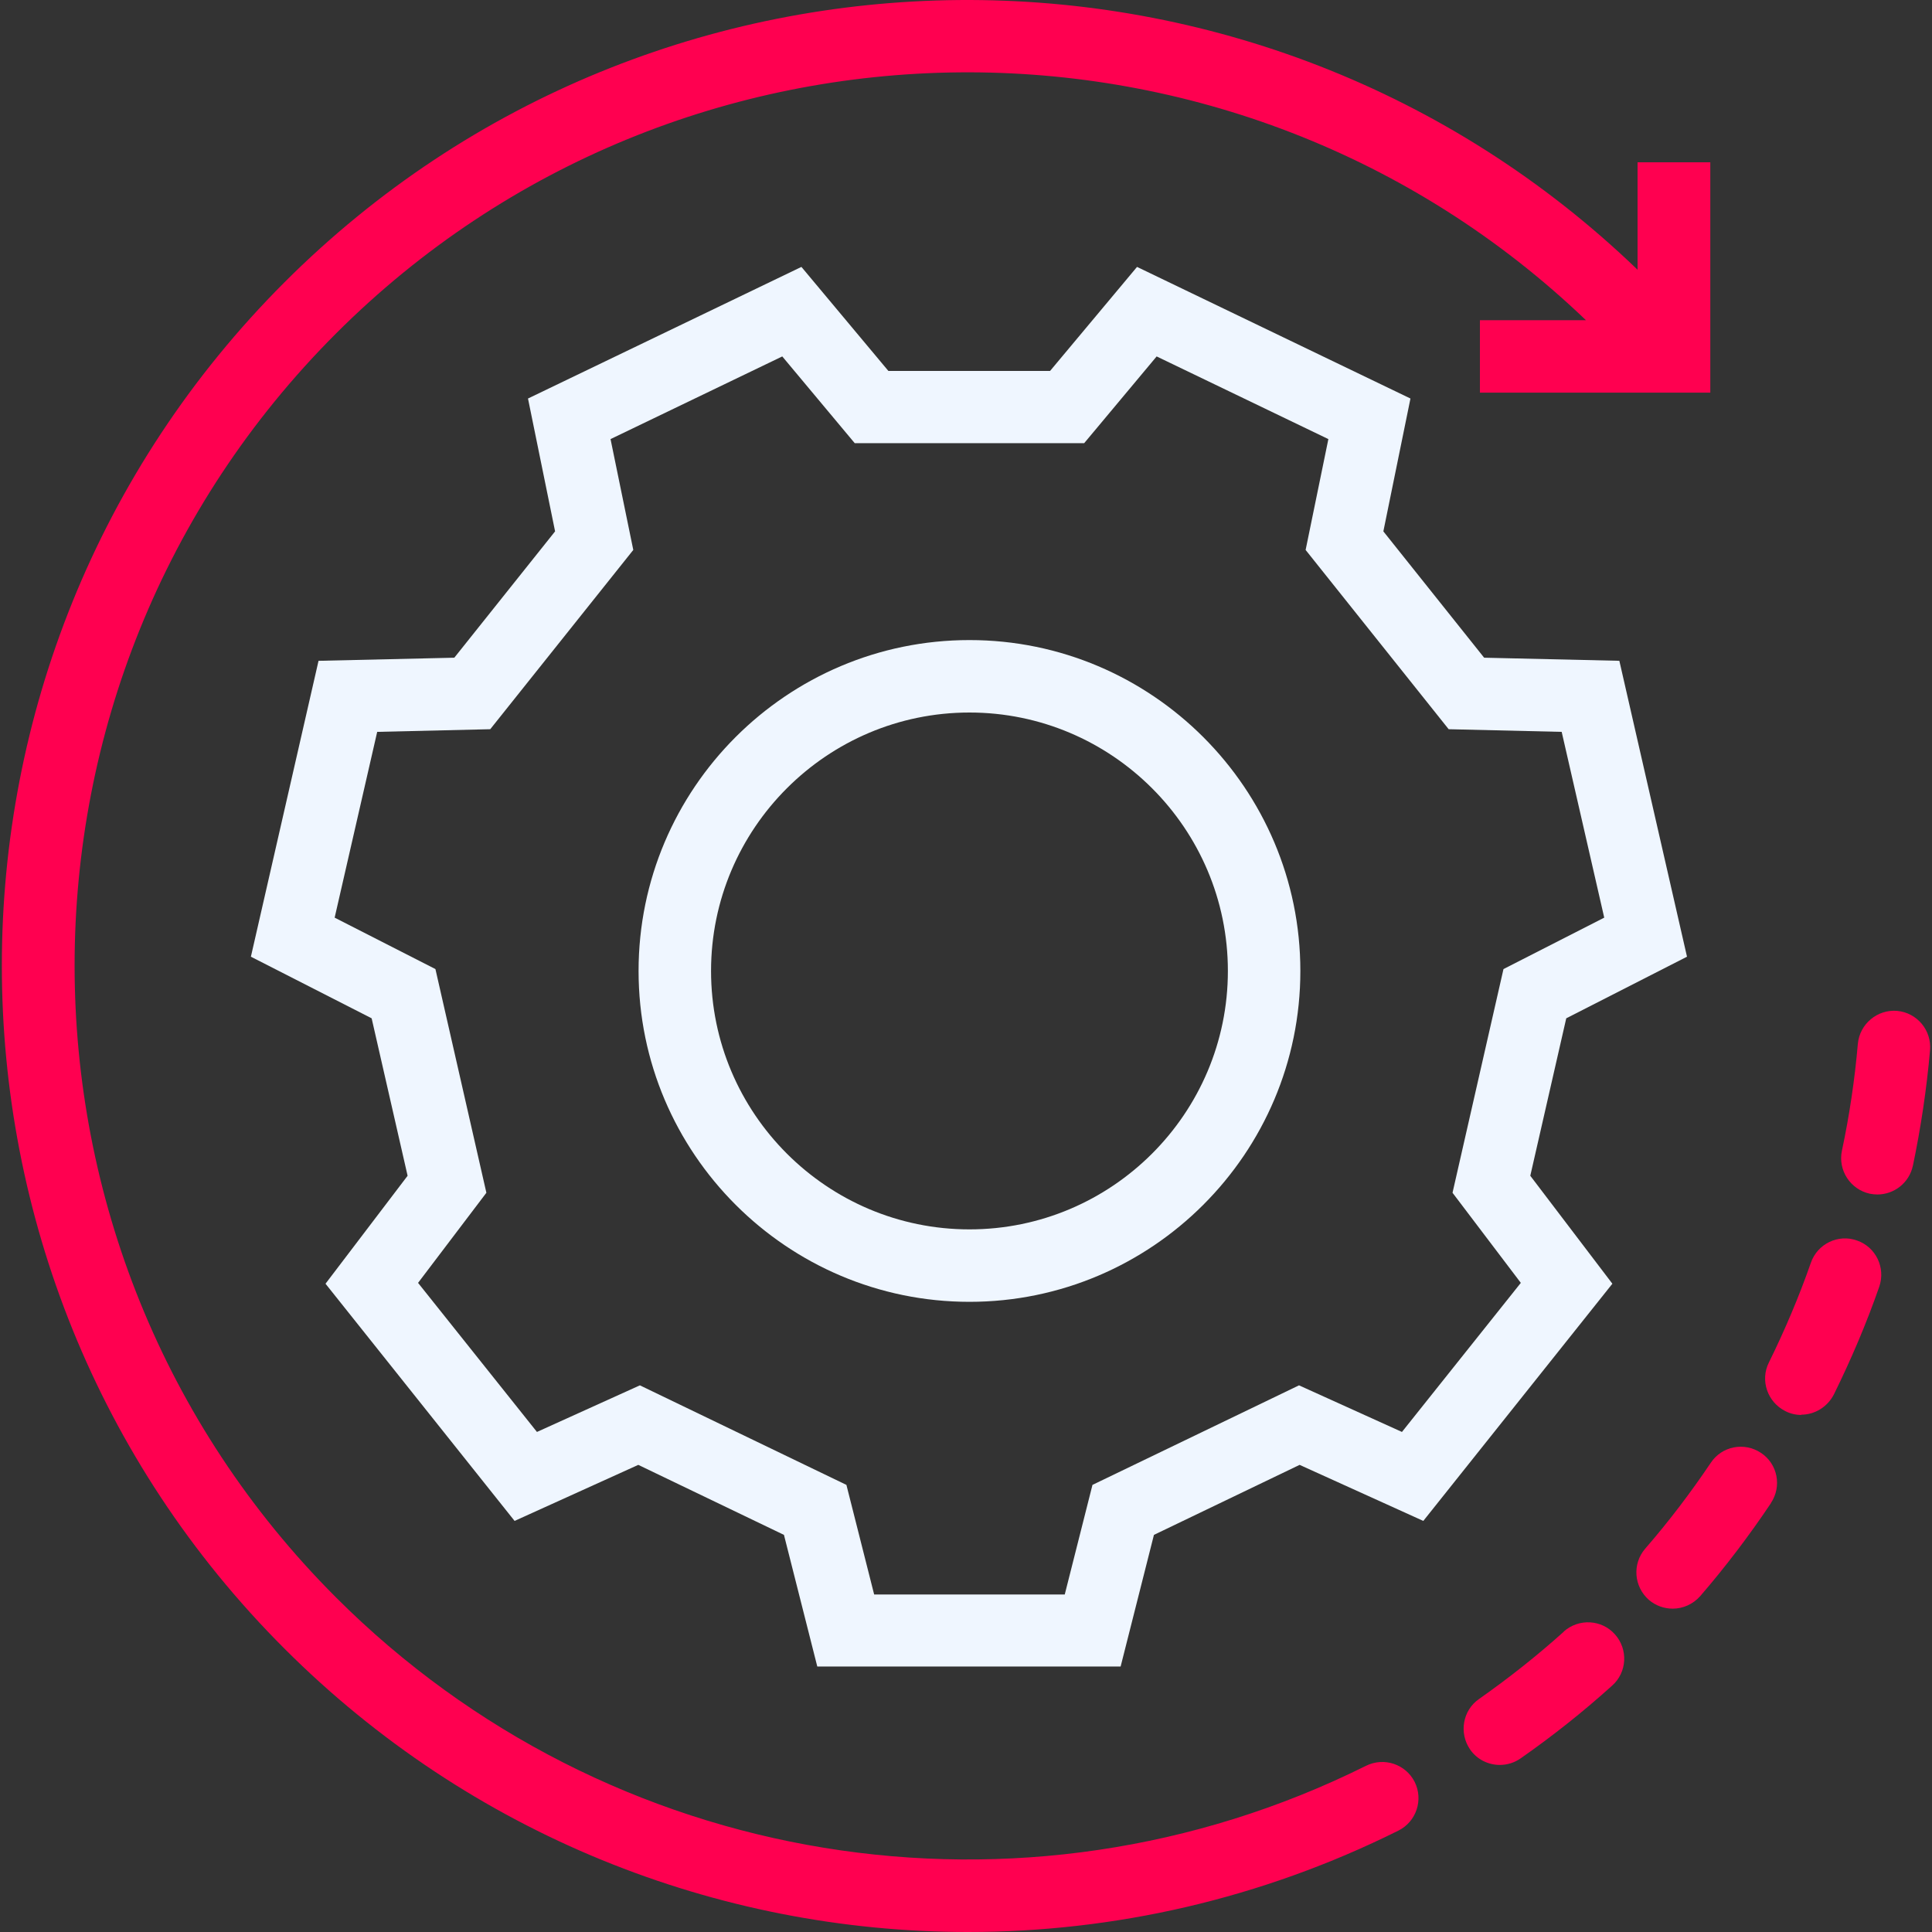
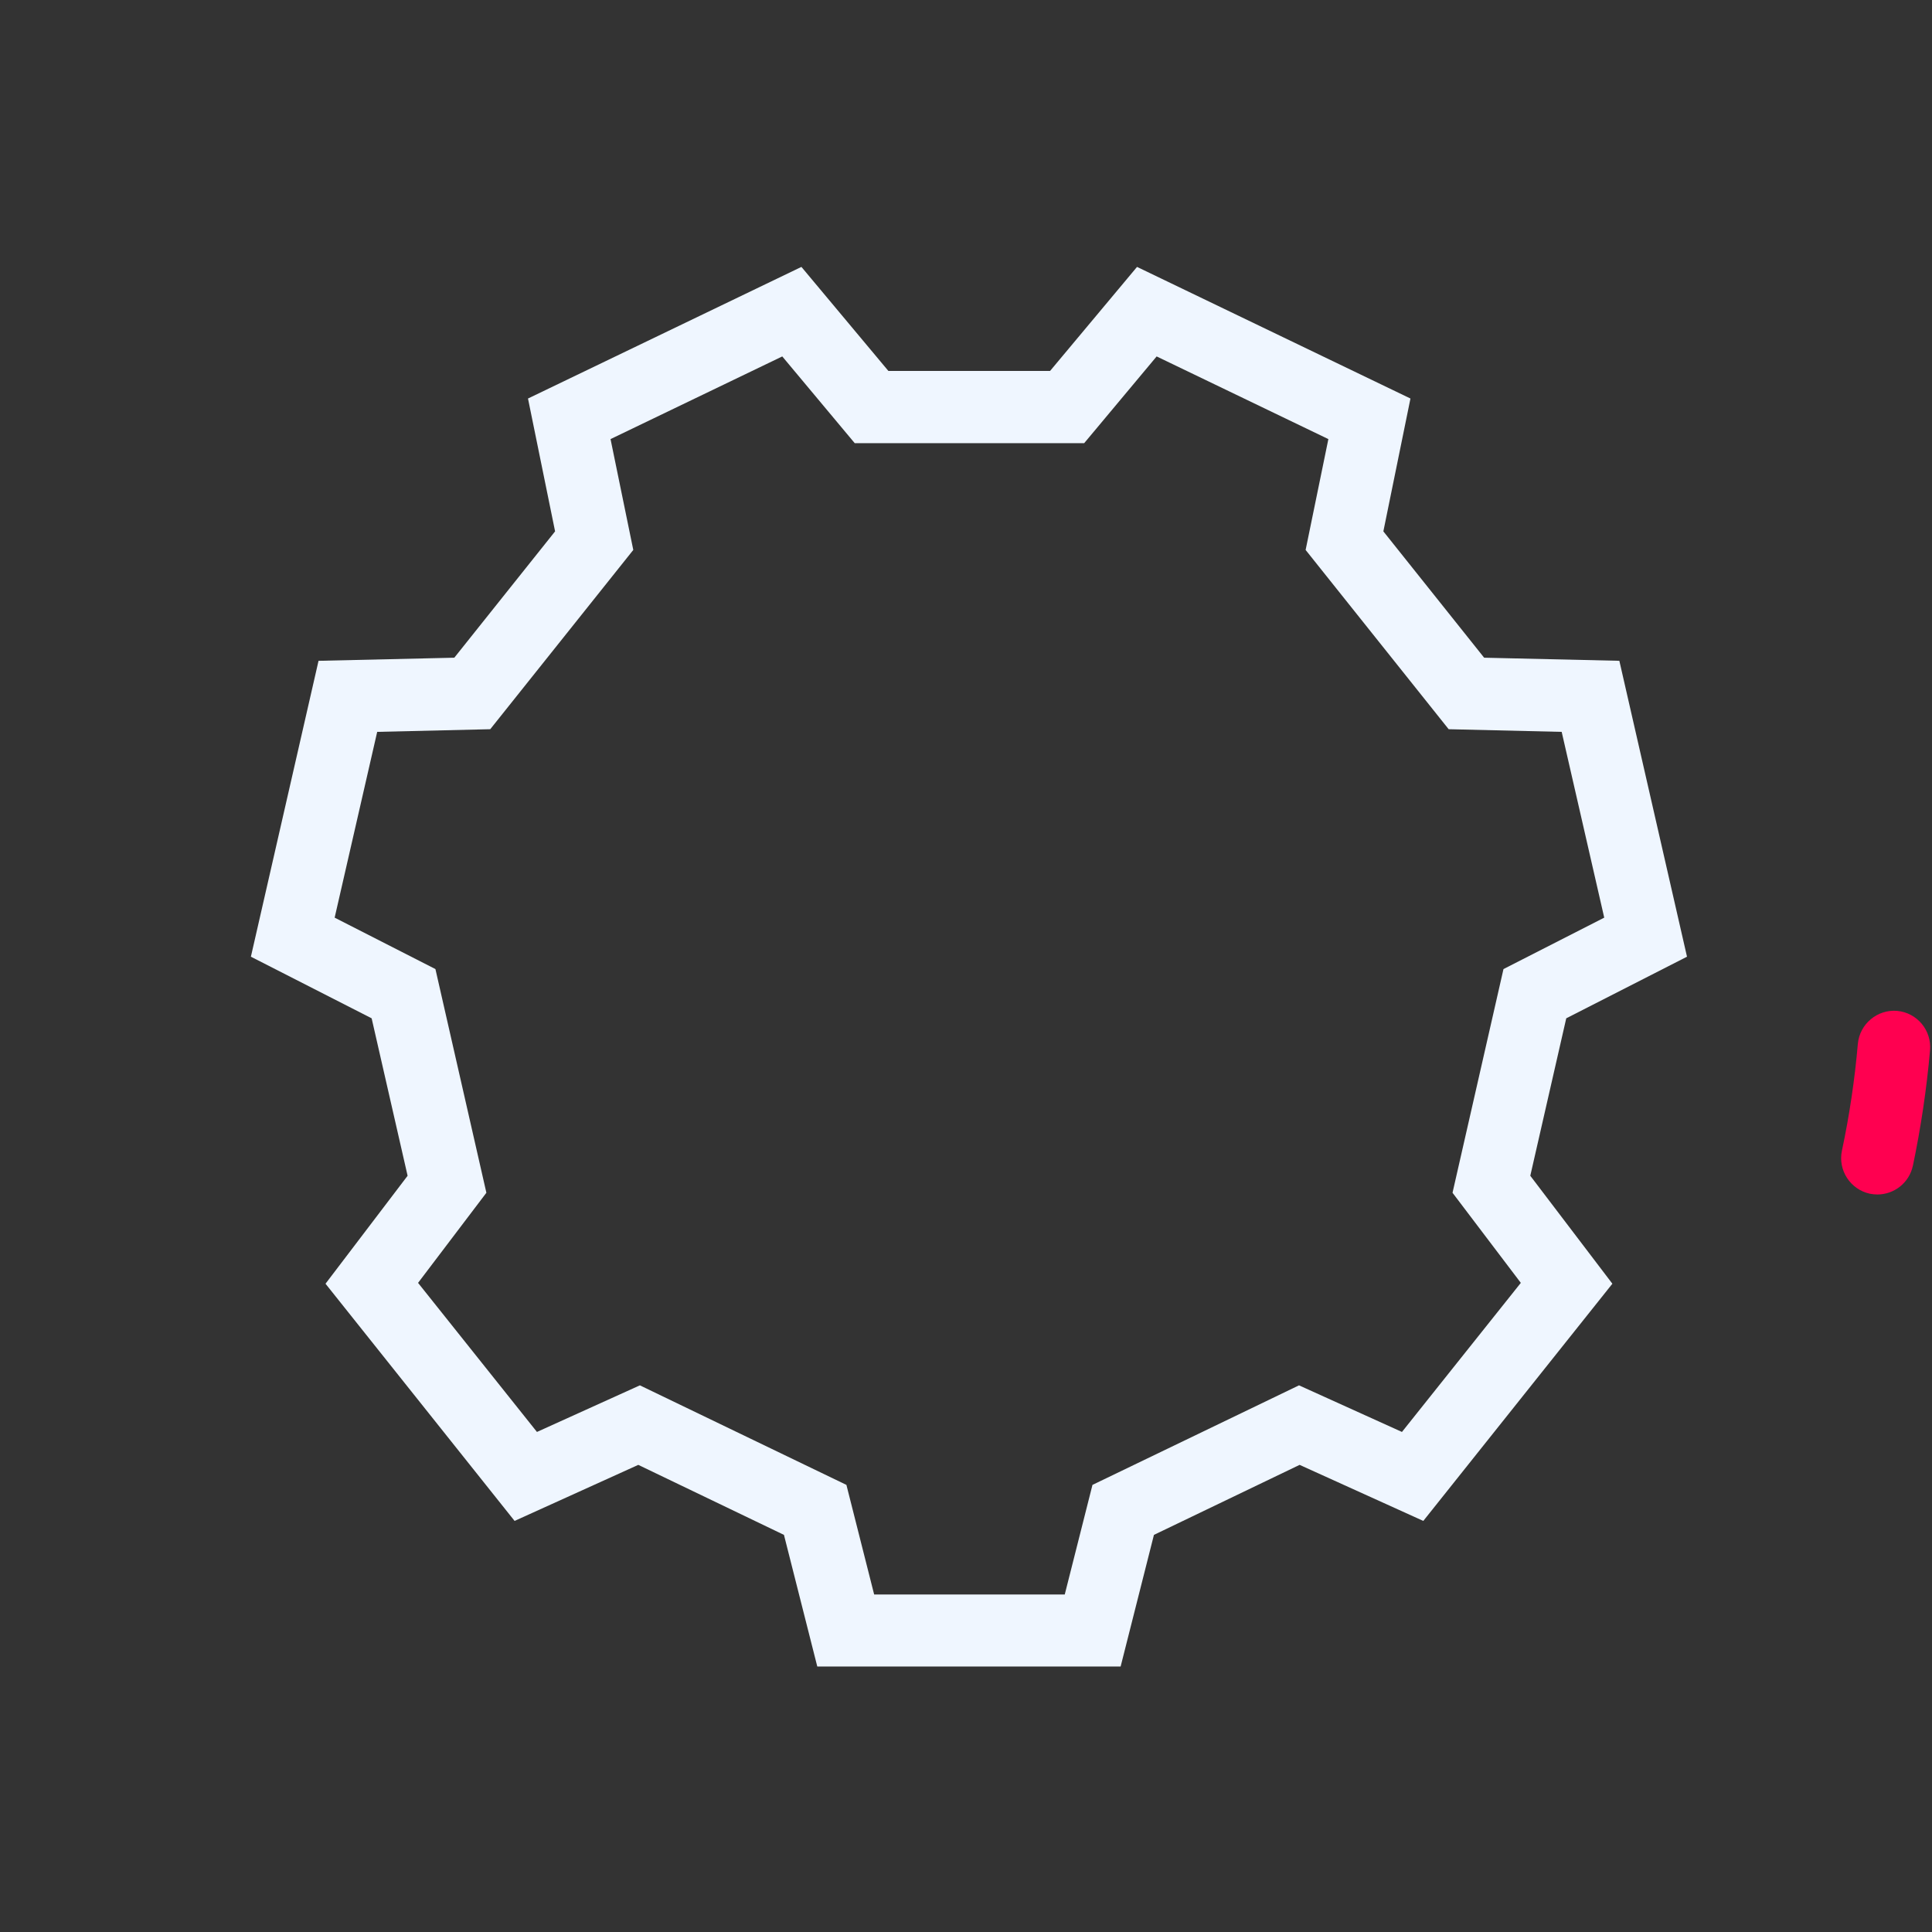
<svg xmlns="http://www.w3.org/2000/svg" width="80" height="80" viewBox="0 0 80 80" fill="none">
  <rect x="0" y="0" width="80" height="80" fill="#333333" stroke="none" />
-   <path d="M70.809 6.72H67.808V11.169C52.165 -3.892 27.193 -3.724 11.78 11.689C-3.825 27.294 -3.825 52.676 11.78 68.268C19.472 75.961 29.704 80 40.085 80C46.137 80 52.228 78.629 57.908 75.8C58.646 75.429 58.947 74.53 58.58 73.788C58.209 73.05 57.31 72.749 56.568 73.116C42.316 80.207 25.172 77.406 13.913 66.146C-0.519 51.714 -0.519 28.242 13.913 13.81C28.153 -0.43 51.2 -0.602 65.671 13.259H61.28V16.259H70.82V6.719L70.809 6.72Z" fill="#FF0050" />
-   <path d="M74.586 58.579C75.136 58.579 75.664 58.27 75.938 57.739C76.648 56.297 77.289 54.797 77.817 53.277C78.086 52.496 77.676 51.636 76.895 51.367C76.113 51.085 75.254 51.507 74.984 52.289C74.496 53.687 73.906 55.078 73.246 56.418C72.874 57.157 73.187 58.059 73.925 58.43C74.136 58.54 74.367 58.59 74.586 58.59L74.586 58.579Z" fill="#FF0050" />
-   <path d="M73.329 62.239C73.79 61.548 73.61 60.618 72.919 60.161C72.227 59.7 71.297 59.88 70.84 60.571C70.012 61.802 69.102 63.001 68.121 64.13C67.582 64.759 67.652 65.701 68.281 66.252C68.562 66.49 68.91 66.611 69.262 66.611C69.684 66.611 70.102 66.431 70.403 66.091C71.454 64.873 72.442 63.572 73.333 62.239H73.329Z" fill="#FF0050" />
  <path d="M79.208 48.277C79.536 46.706 79.778 45.097 79.919 43.487C79.989 42.659 79.38 41.936 78.559 41.858C77.739 41.788 77.008 42.397 76.93 43.218C76.801 44.706 76.579 46.199 76.27 47.648C76.098 48.457 76.622 49.258 77.43 49.43C77.532 49.449 77.641 49.461 77.739 49.461C78.43 49.461 79.059 48.98 79.208 48.269L79.208 48.277Z" fill="#FF0050" />
-   <path d="M64.757 67.561C63.647 68.561 62.467 69.491 61.245 70.351C60.565 70.82 60.405 71.761 60.873 72.441C61.163 72.863 61.635 73.082 62.104 73.082C62.405 73.082 62.706 72.992 62.964 72.812C64.284 71.89 65.554 70.882 66.753 69.8C67.375 69.249 67.425 68.3 66.874 67.678C66.324 67.057 65.374 67.007 64.753 67.557L64.757 67.561Z" fill="#FF0050" />
  <path d="M67.077 27.363L61.455 27.234L57.282 22.003L58.404 16.502L47.082 11.052L43.48 15.361H36.787L33.185 11.052L21.863 16.502L22.985 22.003L18.812 27.234L13.19 27.363L10.389 39.615L15.389 42.166L16.878 48.686L13.479 53.156L21.308 62.978L26.43 60.657L32.462 63.556L33.842 69.006H46.403L47.782 63.556L53.814 60.657L58.936 62.978L66.765 53.156L63.366 48.686L64.855 42.166L69.855 39.615L67.054 27.363H67.077ZM62.256 40.127L60.146 49.39L62.974 53.121L58.052 59.294L53.789 57.364L45.237 61.486L44.089 66.025H36.197L35.048 61.486L26.496 57.364L22.234 59.294L17.311 53.121L20.14 49.39L18.03 40.127L13.857 37.998L15.619 30.305L20.3 30.195L26.223 22.772L25.281 18.182L32.392 14.759L35.392 18.35H44.894L47.894 14.759L55.005 18.182L54.063 22.772L59.986 30.195L64.666 30.305L66.428 37.998L62.256 40.127Z" fill="#EFF6FF" />
-   <path d="M40.144 26.504C32.584 26.504 26.442 32.653 26.442 40.205C26.442 47.757 32.592 53.906 40.144 53.906C47.695 53.906 53.845 47.757 53.845 40.205C53.845 32.653 47.695 26.504 40.144 26.504ZM40.144 50.906C34.244 50.906 29.443 46.104 29.443 40.205C29.443 34.306 34.244 29.504 40.144 29.504C46.043 29.504 50.844 34.306 50.844 40.205C50.844 46.104 46.043 50.906 40.144 50.906Z" fill="#EFF6FF" />
</svg>